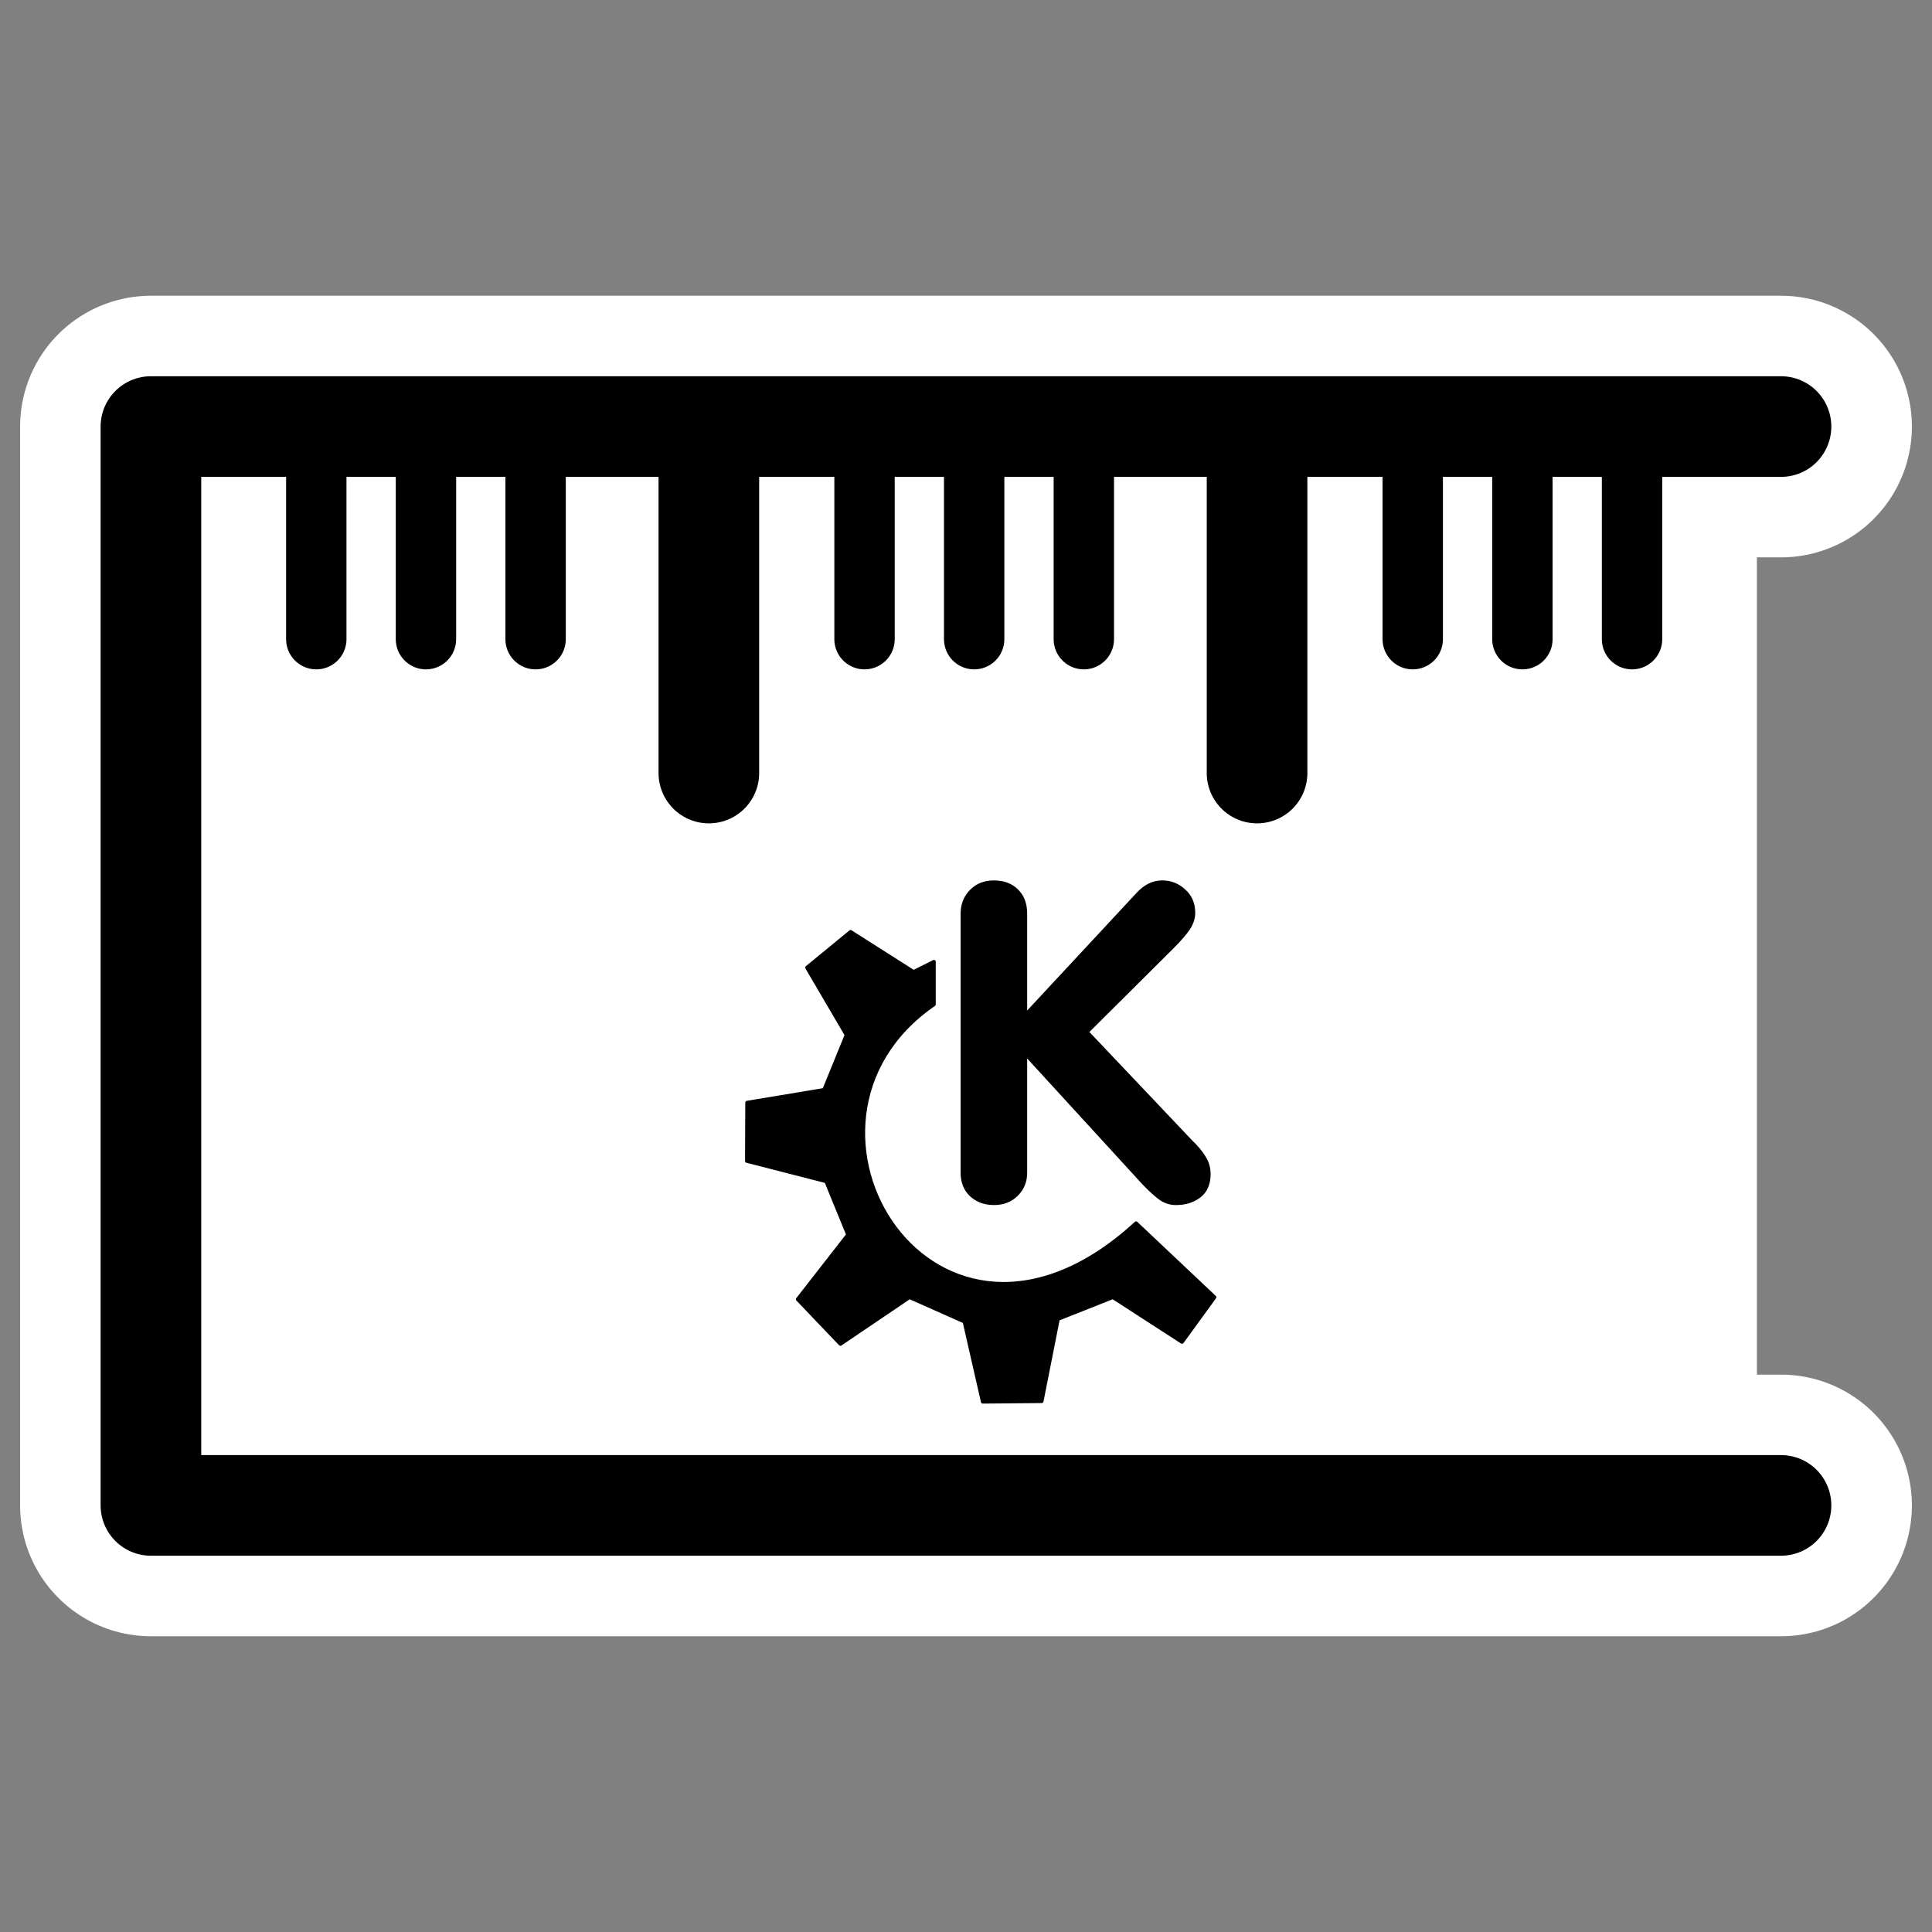
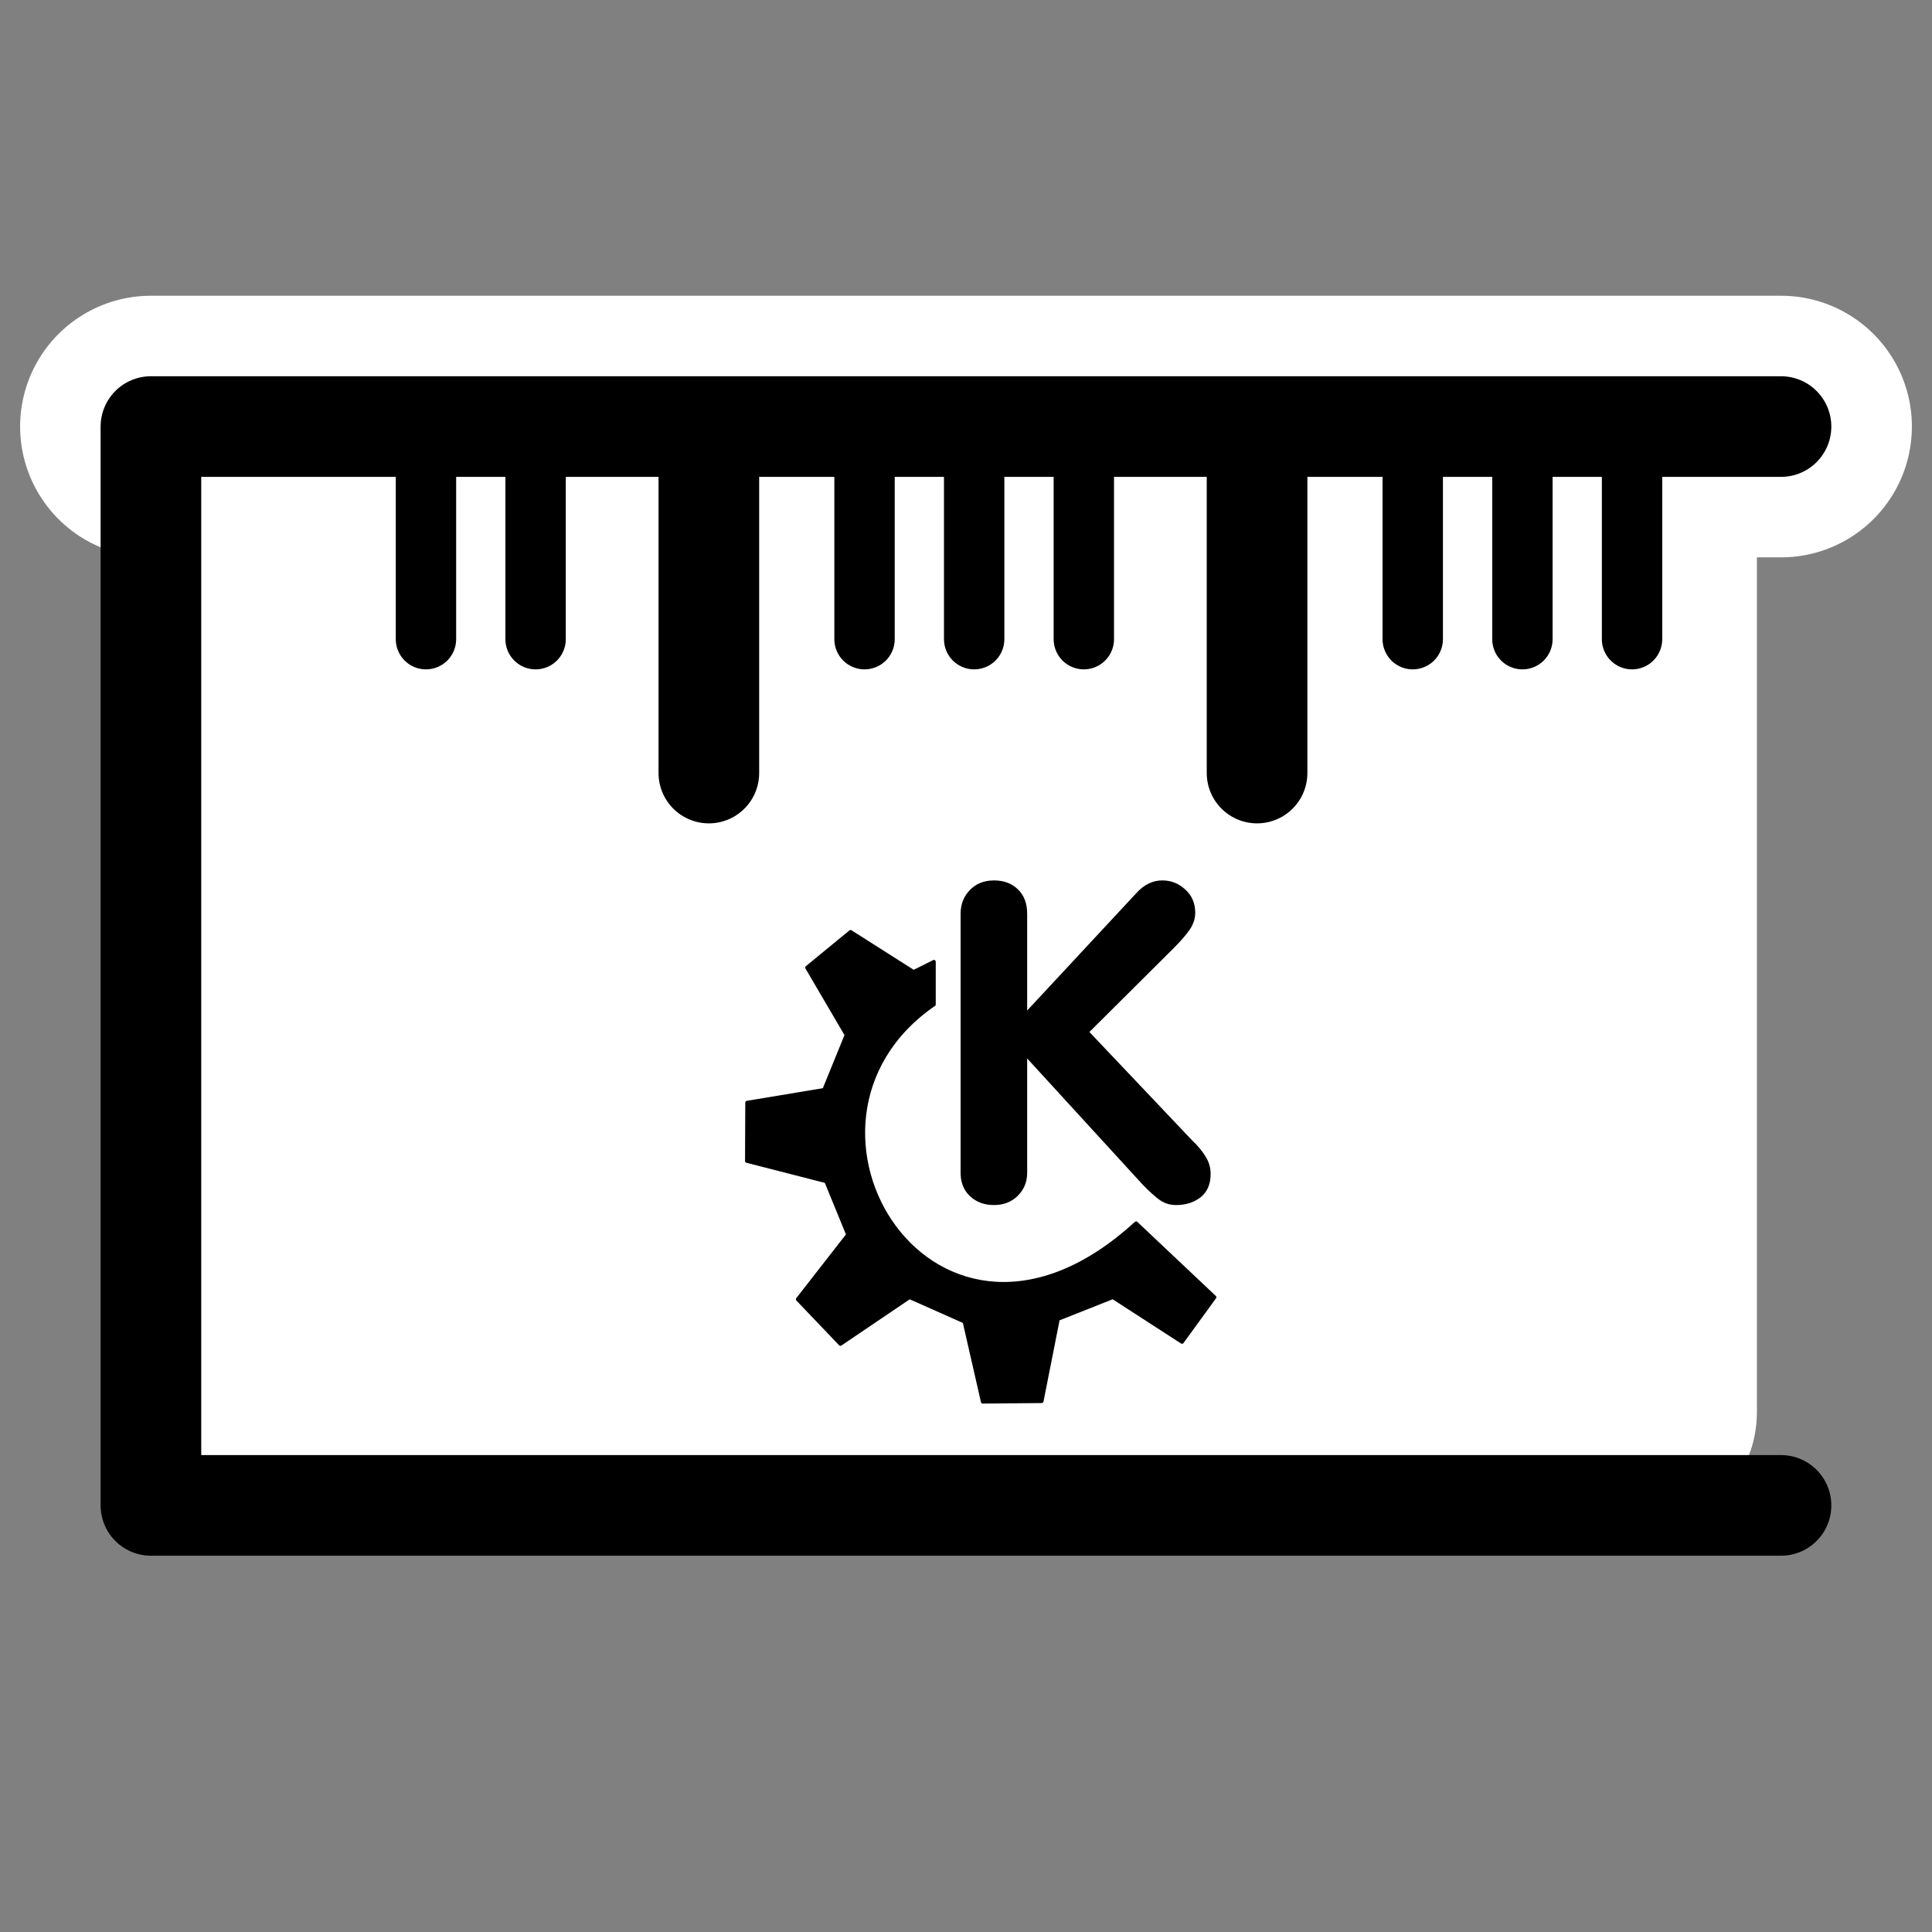
<svg xmlns="http://www.w3.org/2000/svg" xmlns:ns1="http://sodipodi.sourceforge.net/DTD/sodipodi-0.dtd" xmlns:ns2="http://www.inkscape.org/namespaces/inkscape" id="svg1" ns1:docname="kruler.svg" viewBox="0 0 60 60" ns1:version="0.32" _SVGFile__filename="oldscale/apps/kruler.svg" version="1.0" y="0" x="0" ns2:version="0.40" ns1:docbase="/home/danny/work/flat/SVG/mono/scalable/apps">
  <rect x="0" y="0" width="60" height="60" fill="#808080" stroke="none" />
  <ns1:namedview id="base" bordercolor="#666666" ns2:pageshadow="2" ns2:window-y="0" pagecolor="#ffffff" ns2:window-height="699" ns2:zoom="8.4743087" ns2:window-x="0" borderopacity="1.0" ns2:current-layer="svg1" ns2:cx="10.273890" ns2:cy="20.992163" ns2:window-width="1024" ns2:pageopacity="0.0" />
-   <path id="path1121" style="stroke-linejoin:round;stroke:#ffffff;stroke-linecap:round;stroke-width:8.125;fill:none" d="m55.313 13.247h-50.626l0 33.506h50.626" />
+   <path id="path1121" style="stroke-linejoin:round;stroke:#ffffff;stroke-linecap:round;stroke-width:8.125;fill:none" d="m55.313 13.247h-50.626h50.626" />
  <g id="g1101" transform="matrix(.961 0 0 .961 1.019 .341)">
    <rect id="rect848" style="fill-rule:evenodd;stroke-width:2.685;fill:#ffffff" rx="2.126" transform="matrix(.962 0 0 1.355 .634 -12.118)" height="25.703" width="53.95" y="18.774" x="3.308" />
    <path id="path847" style="fill:#000000" transform="matrix(.598 0 0 .598 16.857 29.701)" d="m21.949 13.115v-13.992c0-0.515 0.168-0.945 0.504-1.289 0.336-0.344 0.77-0.516 1.301-0.516s0.961 0.16 1.289 0.48c0.336 0.32 0.504 0.762 0.504 1.324v5.226l5.906-6.351c0.414-0.453 0.879-0.68 1.395-0.68 0.476 0 0.89 0.164 1.242 0.492 0.359 0.32 0.539 0.742 0.539 1.266 0 0.297-0.094 0.59-0.281 0.879-0.188 0.281-0.488 0.629-0.903 1.043l-4.535 4.512 5.543 5.848c0.321 0.304 0.567 0.601 0.739 0.89 0.179 0.282 0.269 0.594 0.269 0.938 0 0.547-0.18 0.965-0.539 1.254-0.359 0.281-0.805 0.422-1.336 0.422-0.312 0-0.598-0.086-0.855-0.258-0.25-0.172-0.571-0.461-0.961-0.867l-6.223-6.797v6.175c0 0.493-0.168 0.907-0.504 1.243s-0.766 0.504-1.289 0.504-0.957-0.161-1.301-0.481c-0.336-0.32-0.504-0.742-0.504-1.266z" />
    <path id="path705" style="stroke-linejoin:round;fill-rule:evenodd;stroke:#000000;stroke-linecap:round;stroke-width:.39;fill:#000000" d="m26.117 39.64l4.585 4.803 7.422-5.021 5.894 2.62 1.965 8.604 6.331-0.058 1.747-8.828 5.894-2.338 7.423 4.803 3.492-4.803-8.423-7.949c-21.591 19.802-40.248-10.719-21.703-23.488v-4.584l-2.183 1.092-6.768-4.302-4.675 3.839 4.238 7.231-2.401 5.894-8.27 1.374-0.026 6.267 8.514 2.183 2.347 5.731-5.403 6.931z" transform="matrix(.301 0 0 .301 16.857 29.701)" />
    <path id="path878" style="stroke-linejoin:round;stroke:#000000;stroke-linecap:round;stroke-width:3.252;fill:none" transform="translate(.509 -8.143)" d="m55.986 21.573h-52.678l0 34.864h52.678" />
    <path id="path884" style="stroke-linejoin:round;stroke:#000000;stroke-linecap:round;stroke-width:3.252;fill:none" transform="translate(.509 -8.143)" d="m21.338 21.828v10.942" />
    <path id="path888" style="stroke-linejoin:round;stroke:#000000;stroke-linecap:round;stroke-width:3.252;fill:none" transform="translate(.509 -8.143)" d="m39.054 21.891v10.879" />
-     <path id="path890" style="stroke-linejoin:round;stroke:#000000;stroke-linecap:round;stroke-width:1.951;fill:none" transform="translate(1.018 -8.143)" d="m8.143 21.828v6.616" />
    <path id="path891" style="stroke-linejoin:round;stroke:#000000;stroke-linecap:round;stroke-width:1.951;fill:none" transform="translate(1.018 -8.143)" d="m11.687 21.828v6.616" />
    <path id="path892" style="stroke-linejoin:round;stroke:#000000;stroke-linecap:round;stroke-width:1.951;fill:none" transform="translate(1.018 -8.143)" d="m15.23 21.828v6.616" />
    <path id="path896" style="stroke-linejoin:round;stroke:#000000;stroke-linecap:round;stroke-width:1.951;fill:none" transform="translate(.509 -8.143)" d="m26.369 21.828v6.616" />
    <path id="path897" style="stroke-linejoin:round;stroke:#000000;stroke-linecap:round;stroke-width:1.951;fill:none" transform="translate(.509 -8.143)" d="m29.912 21.828v6.616" />
    <path id="path898" style="stroke-linejoin:round;stroke:#000000;stroke-linecap:round;stroke-width:1.951;fill:none" transform="translate(.509 -8.143)" d="m33.456 21.828v6.616" />
    <path id="path899" style="stroke-linejoin:round;stroke:#000000;stroke-linecap:round;stroke-width:1.951;fill:none" transform="translate(.509 -8.143)" d="m44.085 21.828v6.616" />
    <path id="path900" style="stroke-linejoin:round;stroke:#000000;stroke-linecap:round;stroke-width:1.951;fill:none" transform="translate(.509 -8.143)" d="m47.629 21.828v6.616" />
    <path id="path901" style="stroke-linejoin:round;stroke:#000000;stroke-linecap:round;stroke-width:1.951;fill:none" transform="translate(.509 -8.143)" d="m51.172 21.828v6.616" />
  </g>
</svg>